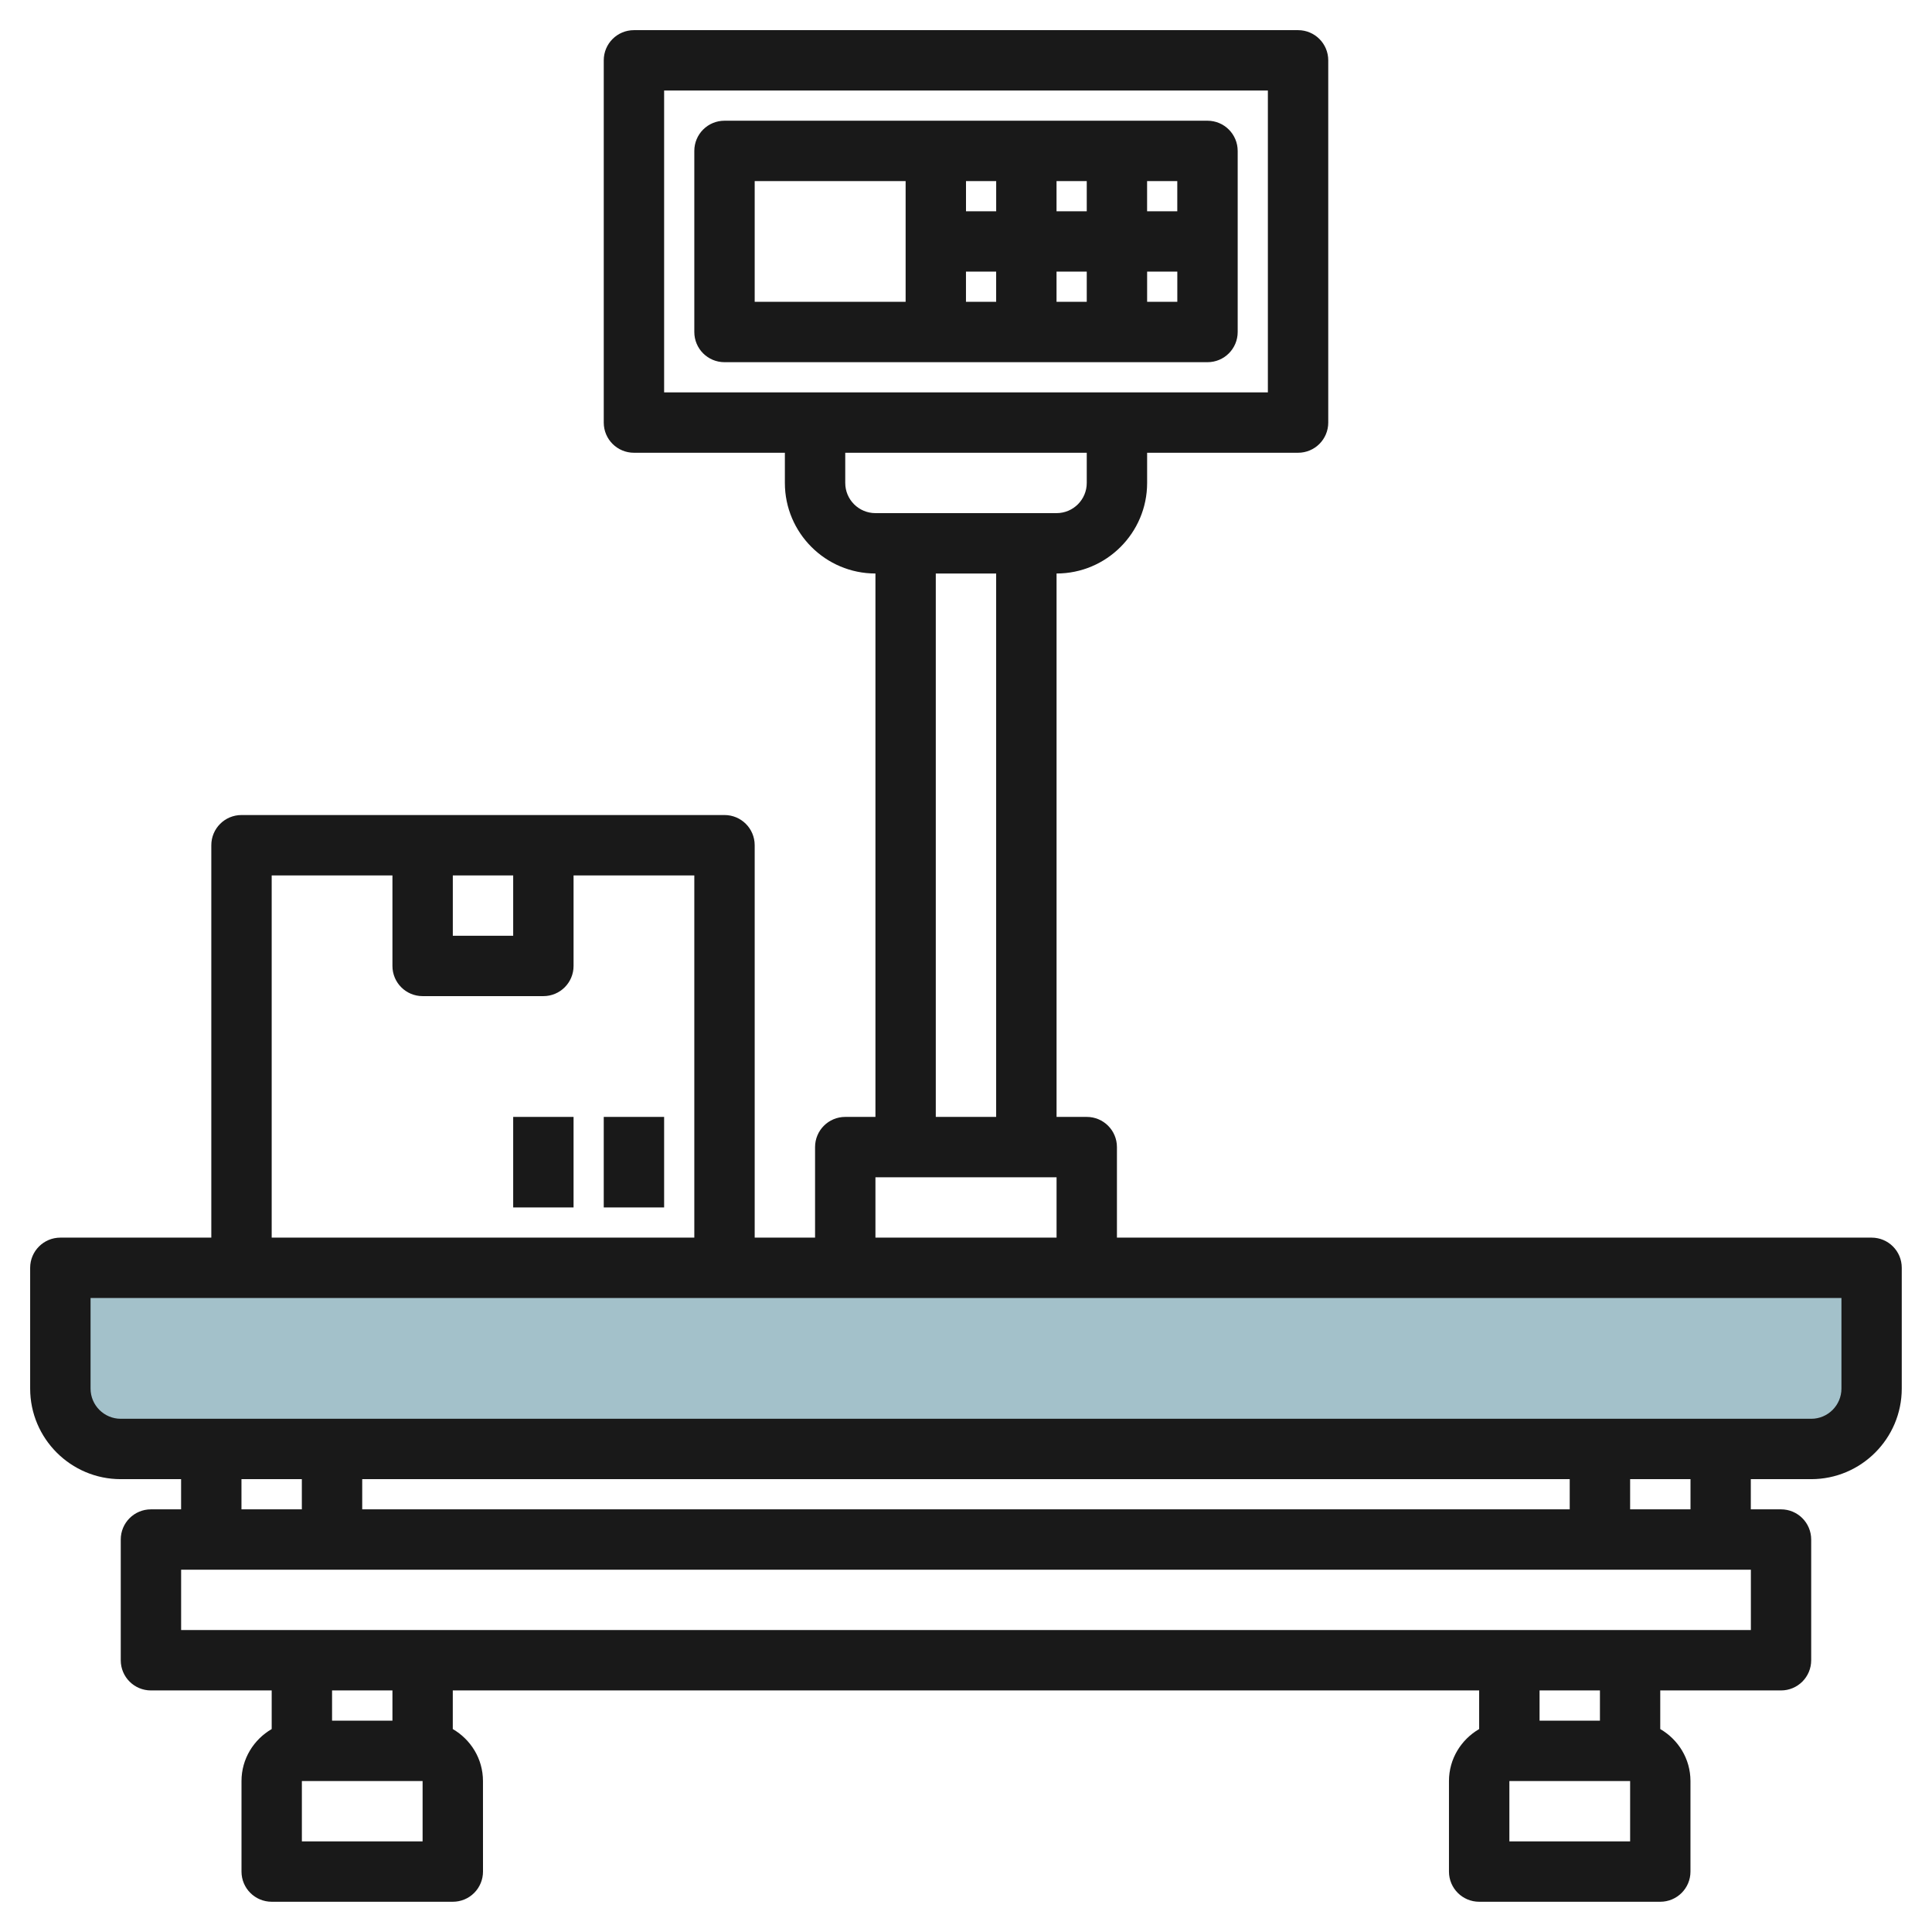
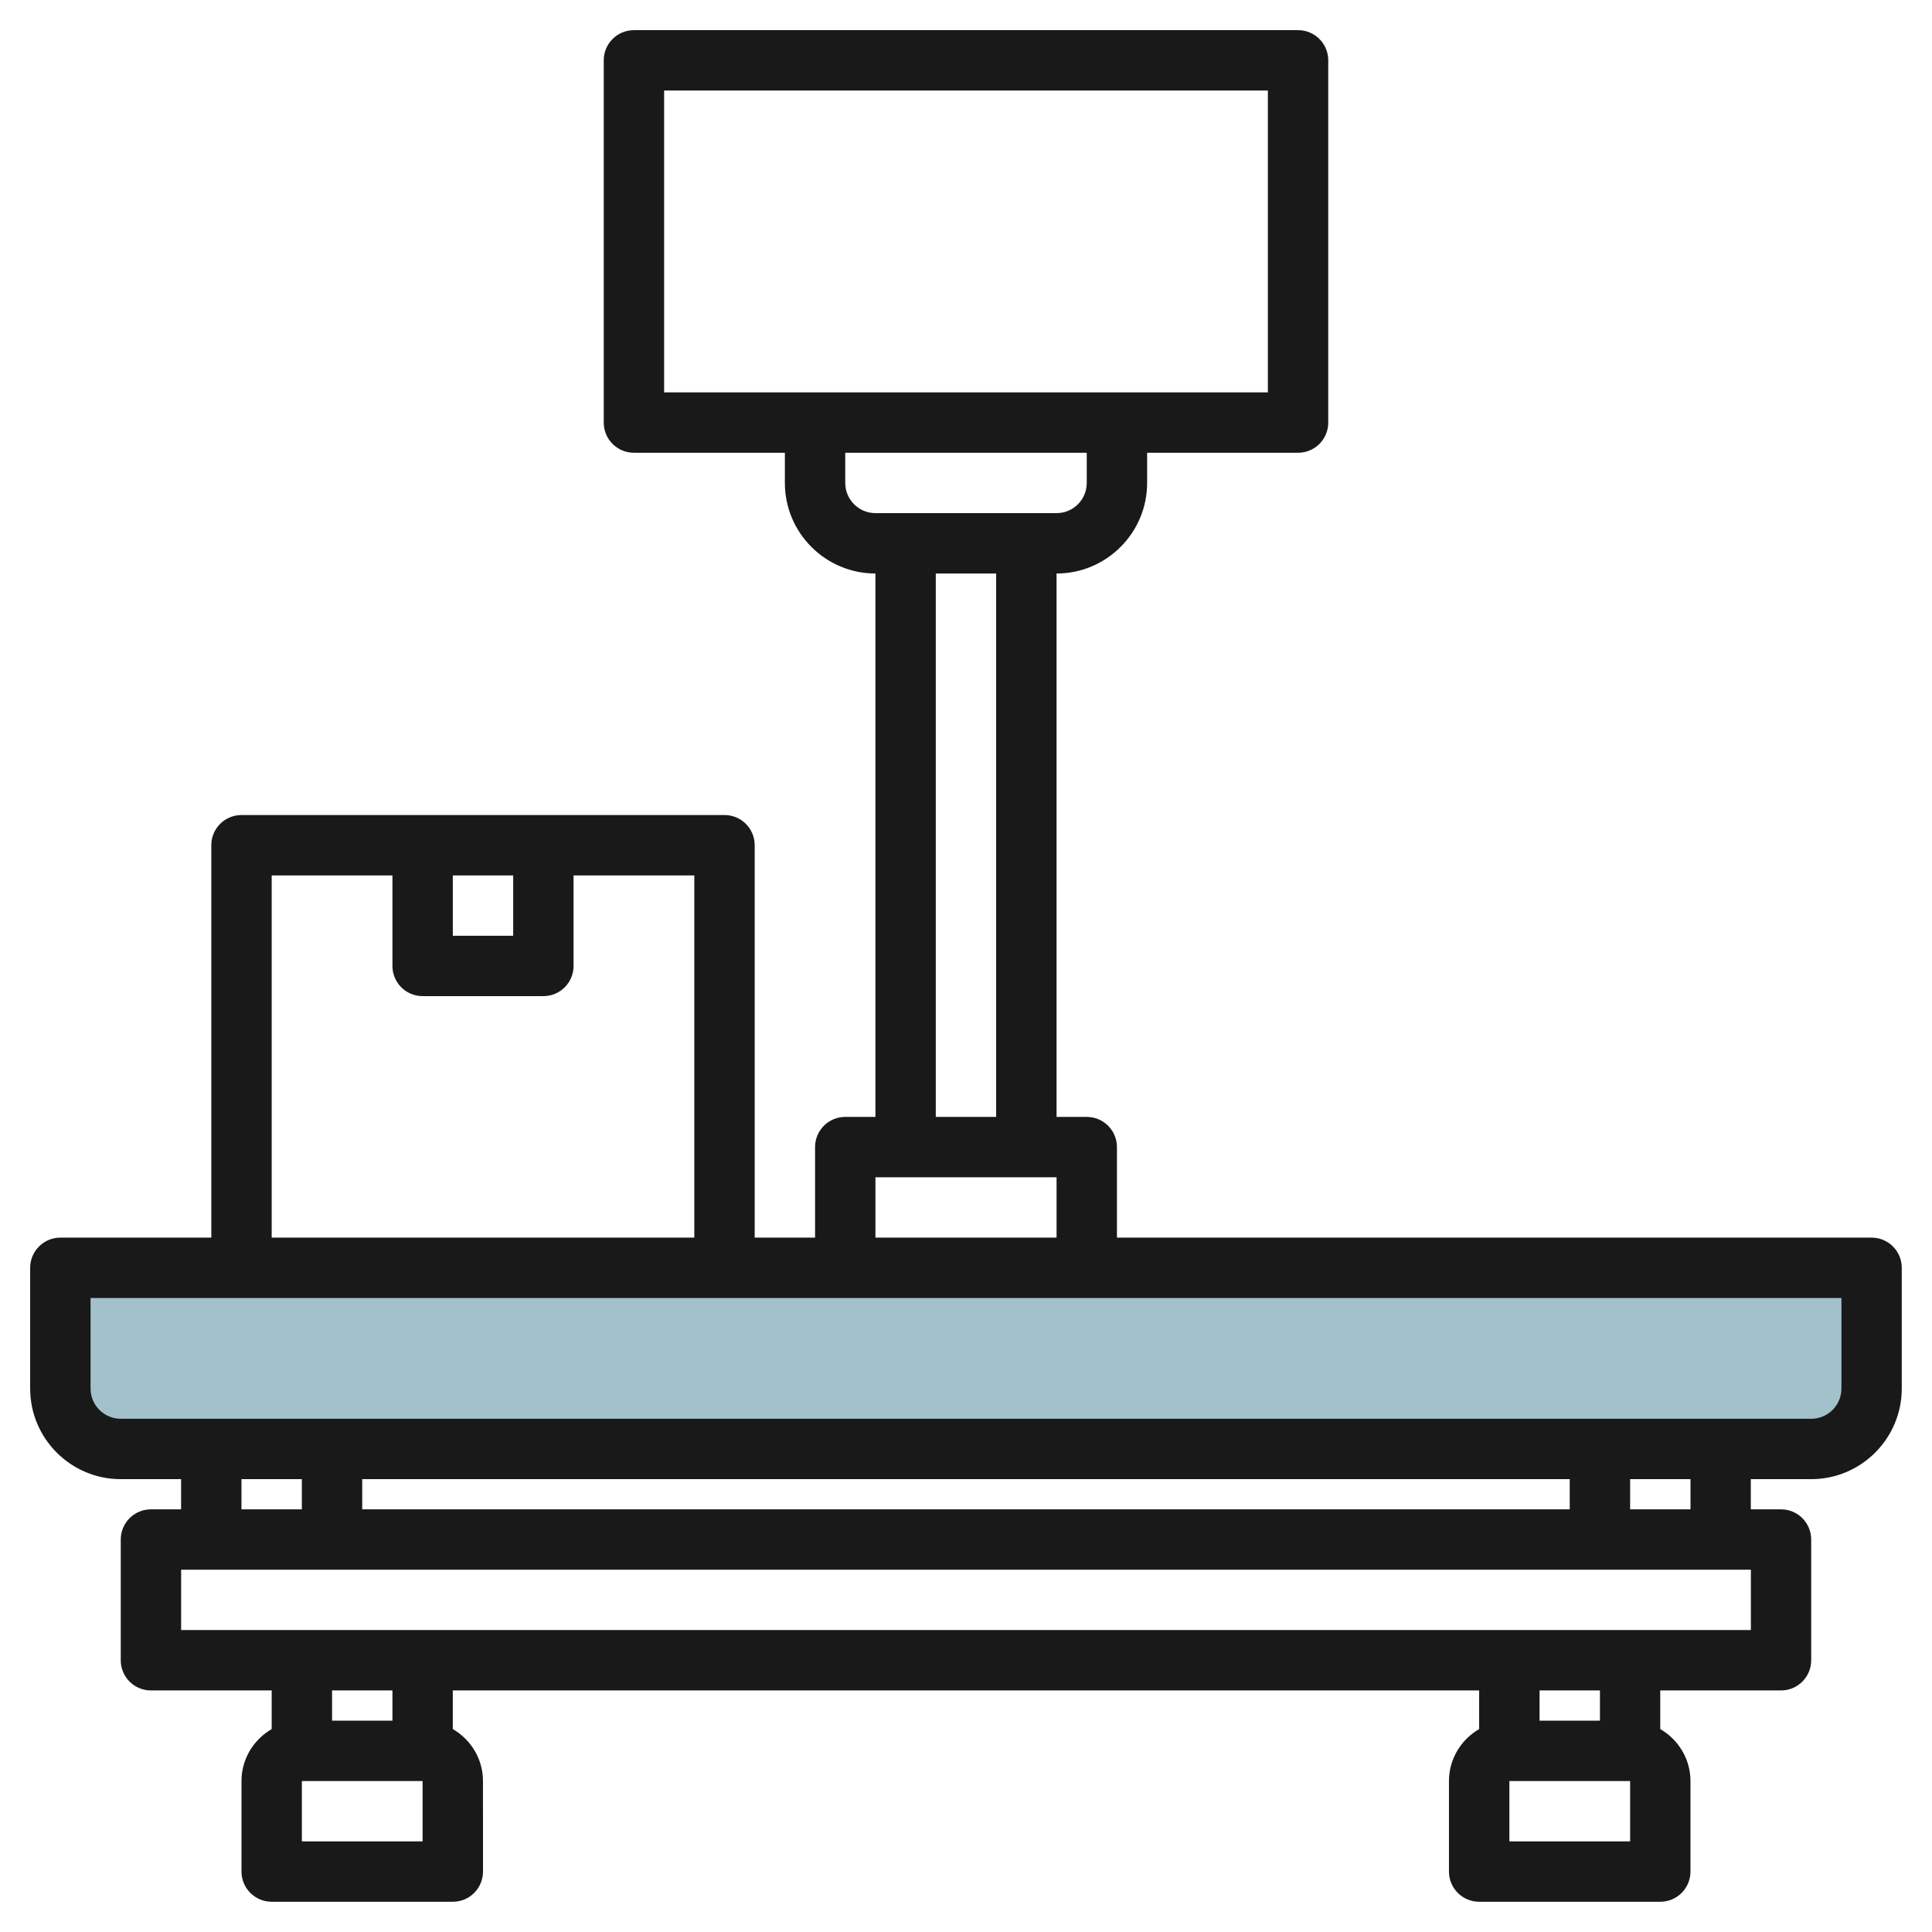
<svg xmlns="http://www.w3.org/2000/svg" id="Layer_3" enable-background="new 0 0 64 64" height="512" viewBox="0 0 64 64" width="512">
  <g>
    <path d="m60 48h-56c-1.105 0-2-.895-2-2v-4h60v4c0 1.105-.895 2-2 2z" fill="#a3c1ca" />
    <g fill="#191919">
      <path d="m62 40.998h-25v-2.999c0-.553-.447-1-1-1h-1v-18.001c1.654 0 3-1.346 3-2.999v-1.001h5c.553 0 1-.447 1-1v-11.999c0-.553-.447-1-1-1h-22c-.553 0-1 .447-1 1v11.999c0 .553.447 1 1 1h5v1.001c0 1.653 1.346 2.999 3 2.999v18.001h-1c-.553 0-1 .447-1 1v2.999h-2v-12.999c0-.553-.447-1-1-1h-16c-.553 0-1 .447-1 1v12.999h-5.001c-.552 0-1 .448-1 1v4.001c0 1.653 1.346 3 3 3h2v1h-.999c-.553 0-1 .447-1 1v3.999c0 .553.447 1 1 1h4v1.279c-.595.347-1 .985-1 1.722v3c0 .552.448.999 1 .999h6c.265 0 .52-.104.707-.292.188-.188.293-.442.293-.708l-.001-2.999c0-.738-.405-1.375-1-1.722v-1.279h34v1.279c-.595.347-1 .985-1 1.722v3c0 .552.448.999 1 .999h6c.552 0 1-.447 1-1v-3c-.001-.737-.406-1.374-1.001-1.721v-1.279h4c.553 0 1-.447 1-1v-3.999c0-.553-.447-1-1-1h-1v-1h2c1.654 0 3-1.347 3-3v-4.001c.002-.552-.446-1-.998-1zm-40-37.999h20v9.999h-20zm6 13v-1.001h8v1.001c0 .551-.448.999-1 .999h-6c-.552 0-1-.448-1-.999zm2.999 2.999h2v18.001h-2zm-1.999 20.001h6v1.999h-6zm-14-10h2v1.999h-2zm-6 0h4v2.999c0 .553.447 1 1 1h4c.552 0 1-.447 1-1v-2.999h4v11.999h-14zm-1.001 20h2v1h-2zm4 1v-1h40v1zm-1.999 10.999v-1.999h3.999v1.999zm3-3.999h-2v-1.001h2zm41 3.999h-4v-1.999h4zm-1-3.999h-2v-1.001h2zm4.999-3.001h-51.999v-1.999h52v1.999zm-1.999-3.999h-2v-1h2zm5-4c0 .551-.449 1-1 1h-56c-.551 0-1-.449-1-1v-3.001h5 16 37z" />
-       <path d="m39.999 3.999h-15.999c-.553 0-1 .447-1 1v5.999c0 .553.447 1 1 1h16c.553 0 1-.447 1-1v-5.999c-.001-.553-.448-1-1.001-1zm-1 3h-1v-1h1zm-6.999-1h1v1h-1zm-.001 2.999h1v1h-1zm3 0h1.001v1h-1.001zm0-1.999v-1h1.001v1zm-9.999-1h5v3.999h-5zm13 3.999v-1h1v1z" />
-       <path d="m20 36.999h2v2.999h-2z" />
-       <path d="m17 36.999h2v2.999h-2z" />
    </g>
  </g>
</svg>